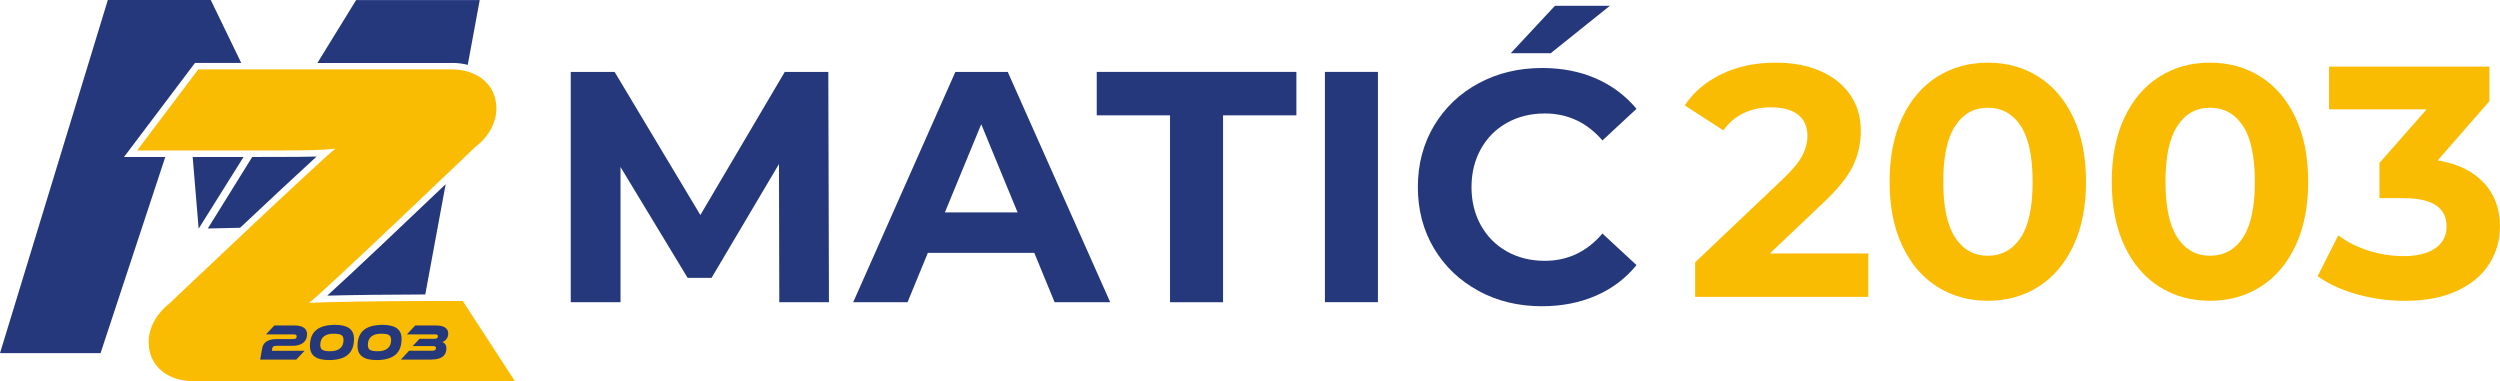
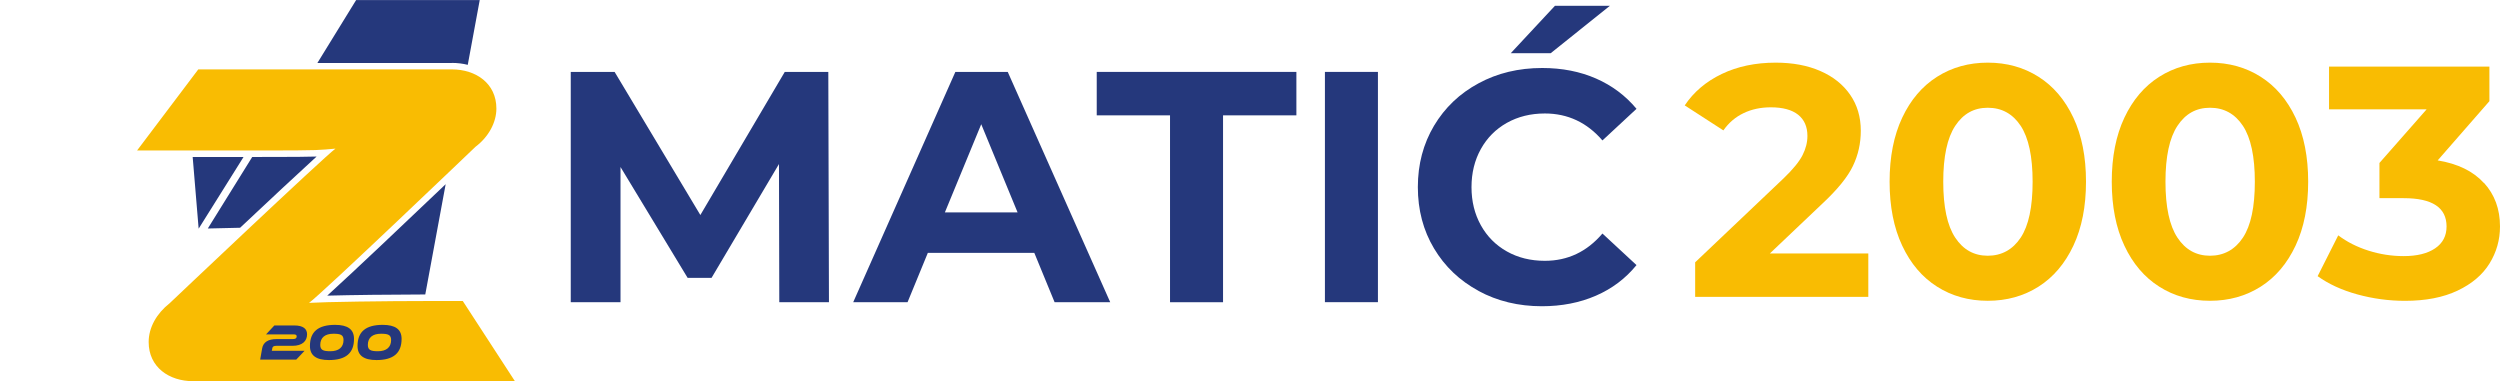
<svg xmlns="http://www.w3.org/2000/svg" width="387" height="59" viewBox="0 0 387 59" fill="none">
  <g clip-path="url(#clip0_72_513)">
    <path d="M71.642 46.594H66.929C59.398 46.594 50.211 46.735 47.838 46.884C49.709 45.583 73.611 22.717 73.611 22.717C75.622 21.202 76.841 18.965 76.841 16.804C76.841 12.911 73.677 10.742 69.953 10.742H30.692L21.217 23.297H40.447C49.997 23.297 49.354 23.222 51.933 23.007C50.137 24.307 26.243 46.958 26.243 46.958C24.232 48.54 23.013 50.71 23.013 52.946C23.013 56.838 26.169 59.008 29.901 59.008H79.709L71.642 46.602V46.594Z" fill="#F9BC02" />
    <path d="M69.945 9.739C70.818 9.739 71.642 9.839 72.409 10.038L74.263 0.008H55.13L49.132 9.748H69.945V9.739Z" fill="#25387C" />
    <path d="M50.648 45.766C54.38 45.666 60.478 45.592 65.833 45.583L68.989 28.514C63.312 33.922 54.759 42.039 50.648 45.774V45.766Z" fill="#25387C" />
-     <path d="M21.217 24.307H19.19L20.417 22.684L29.885 10.137L30.189 9.739H30.684H37.341L32.628 0H16.693L0 54.669H15.564L25.584 24.307H21.217Z" fill="#25387C" />
    <path d="M37.696 24.307H29.827L30.75 35.397L37.696 24.307Z" fill="#25387C" />
    <path d="M39.039 24.307L32.167 35.372L37.168 35.256C41.609 31.082 46.265 26.734 49.008 24.233C47.657 24.282 45.441 24.299 40.448 24.299H39.039V24.307Z" fill="#25387C" />
    <path d="M42.466 50.379H45.54C46.949 50.379 47.534 50.917 47.534 51.745C47.534 52.789 46.809 53.534 45.268 53.534H42.771C42.392 53.534 42.186 53.642 42.153 53.915L42.079 54.304H47.146L45.861 55.662H40.275L40.58 53.931C40.752 52.971 41.511 52.49 42.804 52.49H45.301C45.737 52.49 45.927 52.374 45.927 52.06C45.927 51.836 45.762 51.762 45.424 51.762H41.181L42.466 50.387V50.379Z" fill="#25387C" />
    <path d="M54.801 52.457C54.801 54.652 53.54 55.737 50.92 55.737C48.967 55.737 47.978 55.041 47.978 53.559C47.978 51.364 49.239 50.288 51.876 50.288C53.82 50.288 54.801 50.975 54.801 52.457ZM53.178 52.631C53.178 51.828 52.708 51.662 51.612 51.662C50.327 51.662 49.577 52.25 49.577 53.393C49.577 54.197 50.047 54.37 51.142 54.37C52.428 54.37 53.178 53.774 53.178 52.631Z" fill="#25387C" />
    <path d="M62.167 52.457C62.167 54.652 60.906 55.737 58.286 55.737C56.334 55.737 55.345 55.041 55.345 53.559C55.345 51.364 56.605 50.288 59.242 50.288C61.187 50.288 62.167 50.975 62.167 52.457ZM60.544 52.631C60.544 51.828 60.074 51.662 58.978 51.662C57.693 51.662 56.943 52.25 56.943 53.393C56.943 54.197 57.413 54.37 58.509 54.37C59.794 54.37 60.544 53.774 60.544 52.631Z" fill="#25387C" />
-     <path d="M63.312 54.296H66.905C67.308 54.296 67.49 54.139 67.49 53.873C67.49 53.675 67.35 53.575 67.036 53.575H63.889L64.935 52.449H67.267C67.531 52.449 67.786 52.35 67.786 52.035C67.786 51.828 67.588 51.762 67.382 51.762H62.991L64.276 50.387H67.564C68.692 50.387 69.385 50.809 69.385 51.629C69.385 52.383 68.907 52.805 68.454 52.954C68.833 53.062 69.105 53.401 69.105 53.915C69.105 54.776 68.676 55.662 66.674 55.662H62.051L63.32 54.304L63.312 54.296Z" fill="#25387C" />
    <path d="M120.634 46.784L120.585 25.392L110.145 43.016H106.446L96.056 25.856V46.784H88.352V11.131H95.141L108.415 33.285L121.483 11.131H128.223L128.322 46.776H120.618L120.634 46.784Z" fill="#25387C" />
    <path d="M160.101 39.14H143.63L140.491 46.776H132.079L147.89 11.131H155.998L171.859 46.776H163.249L160.109 39.14H160.101ZM157.522 32.879L151.895 19.23L146.267 32.879H157.514H157.522Z" fill="#25387C" />
    <path d="M181.128 17.856H169.774V11.131H200.681V17.856H189.327V46.784H181.12V17.856H181.128Z" fill="#25387C" />
    <path d="M205.097 11.131H213.303V46.776H205.097V11.131Z" fill="#25387C" />
    <path d="M228.884 45.029C225.959 43.447 223.66 41.26 221.988 38.461C220.315 35.662 219.483 32.498 219.483 28.962C219.483 25.425 220.323 22.27 221.988 19.462C223.66 16.663 225.959 14.468 228.884 12.895C231.801 11.313 235.089 10.526 238.739 10.526C241.812 10.526 244.589 11.073 247.069 12.158C249.549 13.243 251.633 14.808 253.331 16.845L248.058 21.74C245.66 18.957 242.685 17.566 239.142 17.566C236.942 17.566 234.99 18.054 233.268 19.015C231.546 19.984 230.203 21.334 229.239 23.065C228.275 24.796 227.788 26.767 227.788 28.97C227.788 31.173 228.275 33.144 229.239 34.875C230.203 36.606 231.546 37.956 233.268 38.925C234.99 39.894 236.942 40.374 239.142 40.374C242.685 40.374 245.66 38.966 248.058 36.15L253.331 41.037C251.642 43.107 249.549 44.689 247.044 45.774C244.548 46.859 241.754 47.405 238.681 47.405C235.072 47.405 231.801 46.619 228.876 45.037L228.884 45.029ZM240.708 0.894H249.219L240.049 8.232H233.869L240.708 0.894Z" fill="#25387C" />
    <path d="M289.214 39.231V45.956H262.411V40.606L276.088 27.62C277.538 26.229 278.519 25.028 279.03 24.026C279.541 23.023 279.788 22.03 279.788 21.044C279.788 19.62 279.31 18.526 278.346 17.756C277.382 16.994 275.973 16.613 274.119 16.613C272.562 16.613 271.161 16.912 269.917 17.508C268.664 18.104 267.618 18.99 266.778 20.183L260.796 16.315C262.18 14.245 264.092 12.621 266.522 11.454C268.953 10.286 271.738 9.698 274.877 9.698C277.514 9.698 279.821 10.129 281.798 10.998C283.776 11.86 285.308 13.085 286.404 14.667C287.5 16.249 288.052 18.104 288.052 20.241C288.052 22.179 287.648 23.992 286.833 25.69C286.025 27.388 284.451 29.326 282.128 31.496L273.971 39.239H289.222L289.214 39.231Z" fill="#F9BC02" />
    <path d="M299.859 44.374C297.56 42.917 295.764 40.805 294.462 38.03C293.16 35.264 292.51 31.96 292.51 28.125C292.51 24.291 293.16 20.986 294.462 18.22C295.764 15.454 297.56 13.342 299.859 11.884C302.158 10.427 304.778 9.698 307.711 9.698C310.645 9.698 313.265 10.427 315.564 11.884C317.862 13.342 319.659 15.454 320.96 18.22C322.262 20.986 322.913 24.291 322.913 28.125C322.913 31.96 322.262 35.264 320.96 38.03C319.659 40.796 317.862 42.917 315.564 44.374C313.265 45.832 310.645 46.561 307.711 46.561C304.778 46.561 302.15 45.832 299.859 44.374ZM312.803 36.788C314.039 34.925 314.649 32.034 314.649 28.133C314.649 24.233 314.031 21.342 312.803 19.479C311.567 17.616 309.87 16.68 307.711 16.68C305.553 16.68 303.905 17.616 302.669 19.479C301.433 21.351 300.815 24.233 300.815 28.133C300.815 32.034 301.433 34.925 302.669 36.788C303.905 38.66 305.586 39.587 307.711 39.587C309.837 39.587 311.567 38.651 312.803 36.788Z" fill="#F9BC02" />
    <path d="M334.251 44.374C331.952 42.917 330.156 40.805 328.854 38.03C327.552 35.264 326.901 31.96 326.901 28.125C326.901 24.291 327.552 20.986 328.854 18.22C330.156 15.454 331.952 13.342 334.251 11.884C336.55 10.427 339.17 9.698 342.103 9.698C345.036 9.698 347.656 10.427 349.955 11.884C352.254 13.342 354.05 15.454 355.352 18.22C356.654 20.986 357.305 24.291 357.305 28.125C357.305 31.96 356.654 35.264 355.352 38.03C354.05 40.796 352.254 42.917 349.955 44.374C347.656 45.832 345.036 46.561 342.103 46.561C339.17 46.561 336.541 45.832 334.251 44.374ZM347.203 36.788C348.439 34.925 349.049 32.034 349.049 28.133C349.049 24.233 348.431 21.342 347.203 19.479C345.967 17.616 344.27 16.68 342.111 16.68C339.952 16.68 338.305 17.616 337.069 19.479C335.833 21.351 335.215 24.233 335.215 28.133C335.215 32.034 335.833 34.925 337.069 36.788C338.305 38.66 339.985 39.587 342.111 39.587C344.237 39.587 345.967 38.651 347.203 36.788Z" fill="#F9BC02" />
    <path d="M384.52 28.307C386.176 30.121 387 32.374 387 35.057C387 37.128 386.456 39.041 385.377 40.788C384.297 42.536 382.649 43.935 380.433 44.987C378.217 46.039 375.506 46.569 372.301 46.569C369.796 46.569 367.341 46.238 364.926 45.575C362.512 44.913 360.461 43.968 358.771 42.751L361.96 36.432C363.311 37.451 364.869 38.237 366.64 38.8C368.42 39.364 370.233 39.645 372.086 39.645C374.146 39.645 375.77 39.248 376.956 38.444C378.143 37.641 378.727 36.515 378.727 35.057C378.727 32.134 376.519 30.676 372.086 30.676H368.338V25.227L375.638 16.928H360.535V10.311H385.36V15.661L377.352 24.829C380.458 25.343 382.847 26.502 384.495 28.316L384.52 28.307Z" fill="#F9BC02" />
  </g>
  <defs>
    <clipPath id="clip0_72_513">
      <rect width="387" height="59" fill="white" />
    </clipPath>
  </defs>
</svg>